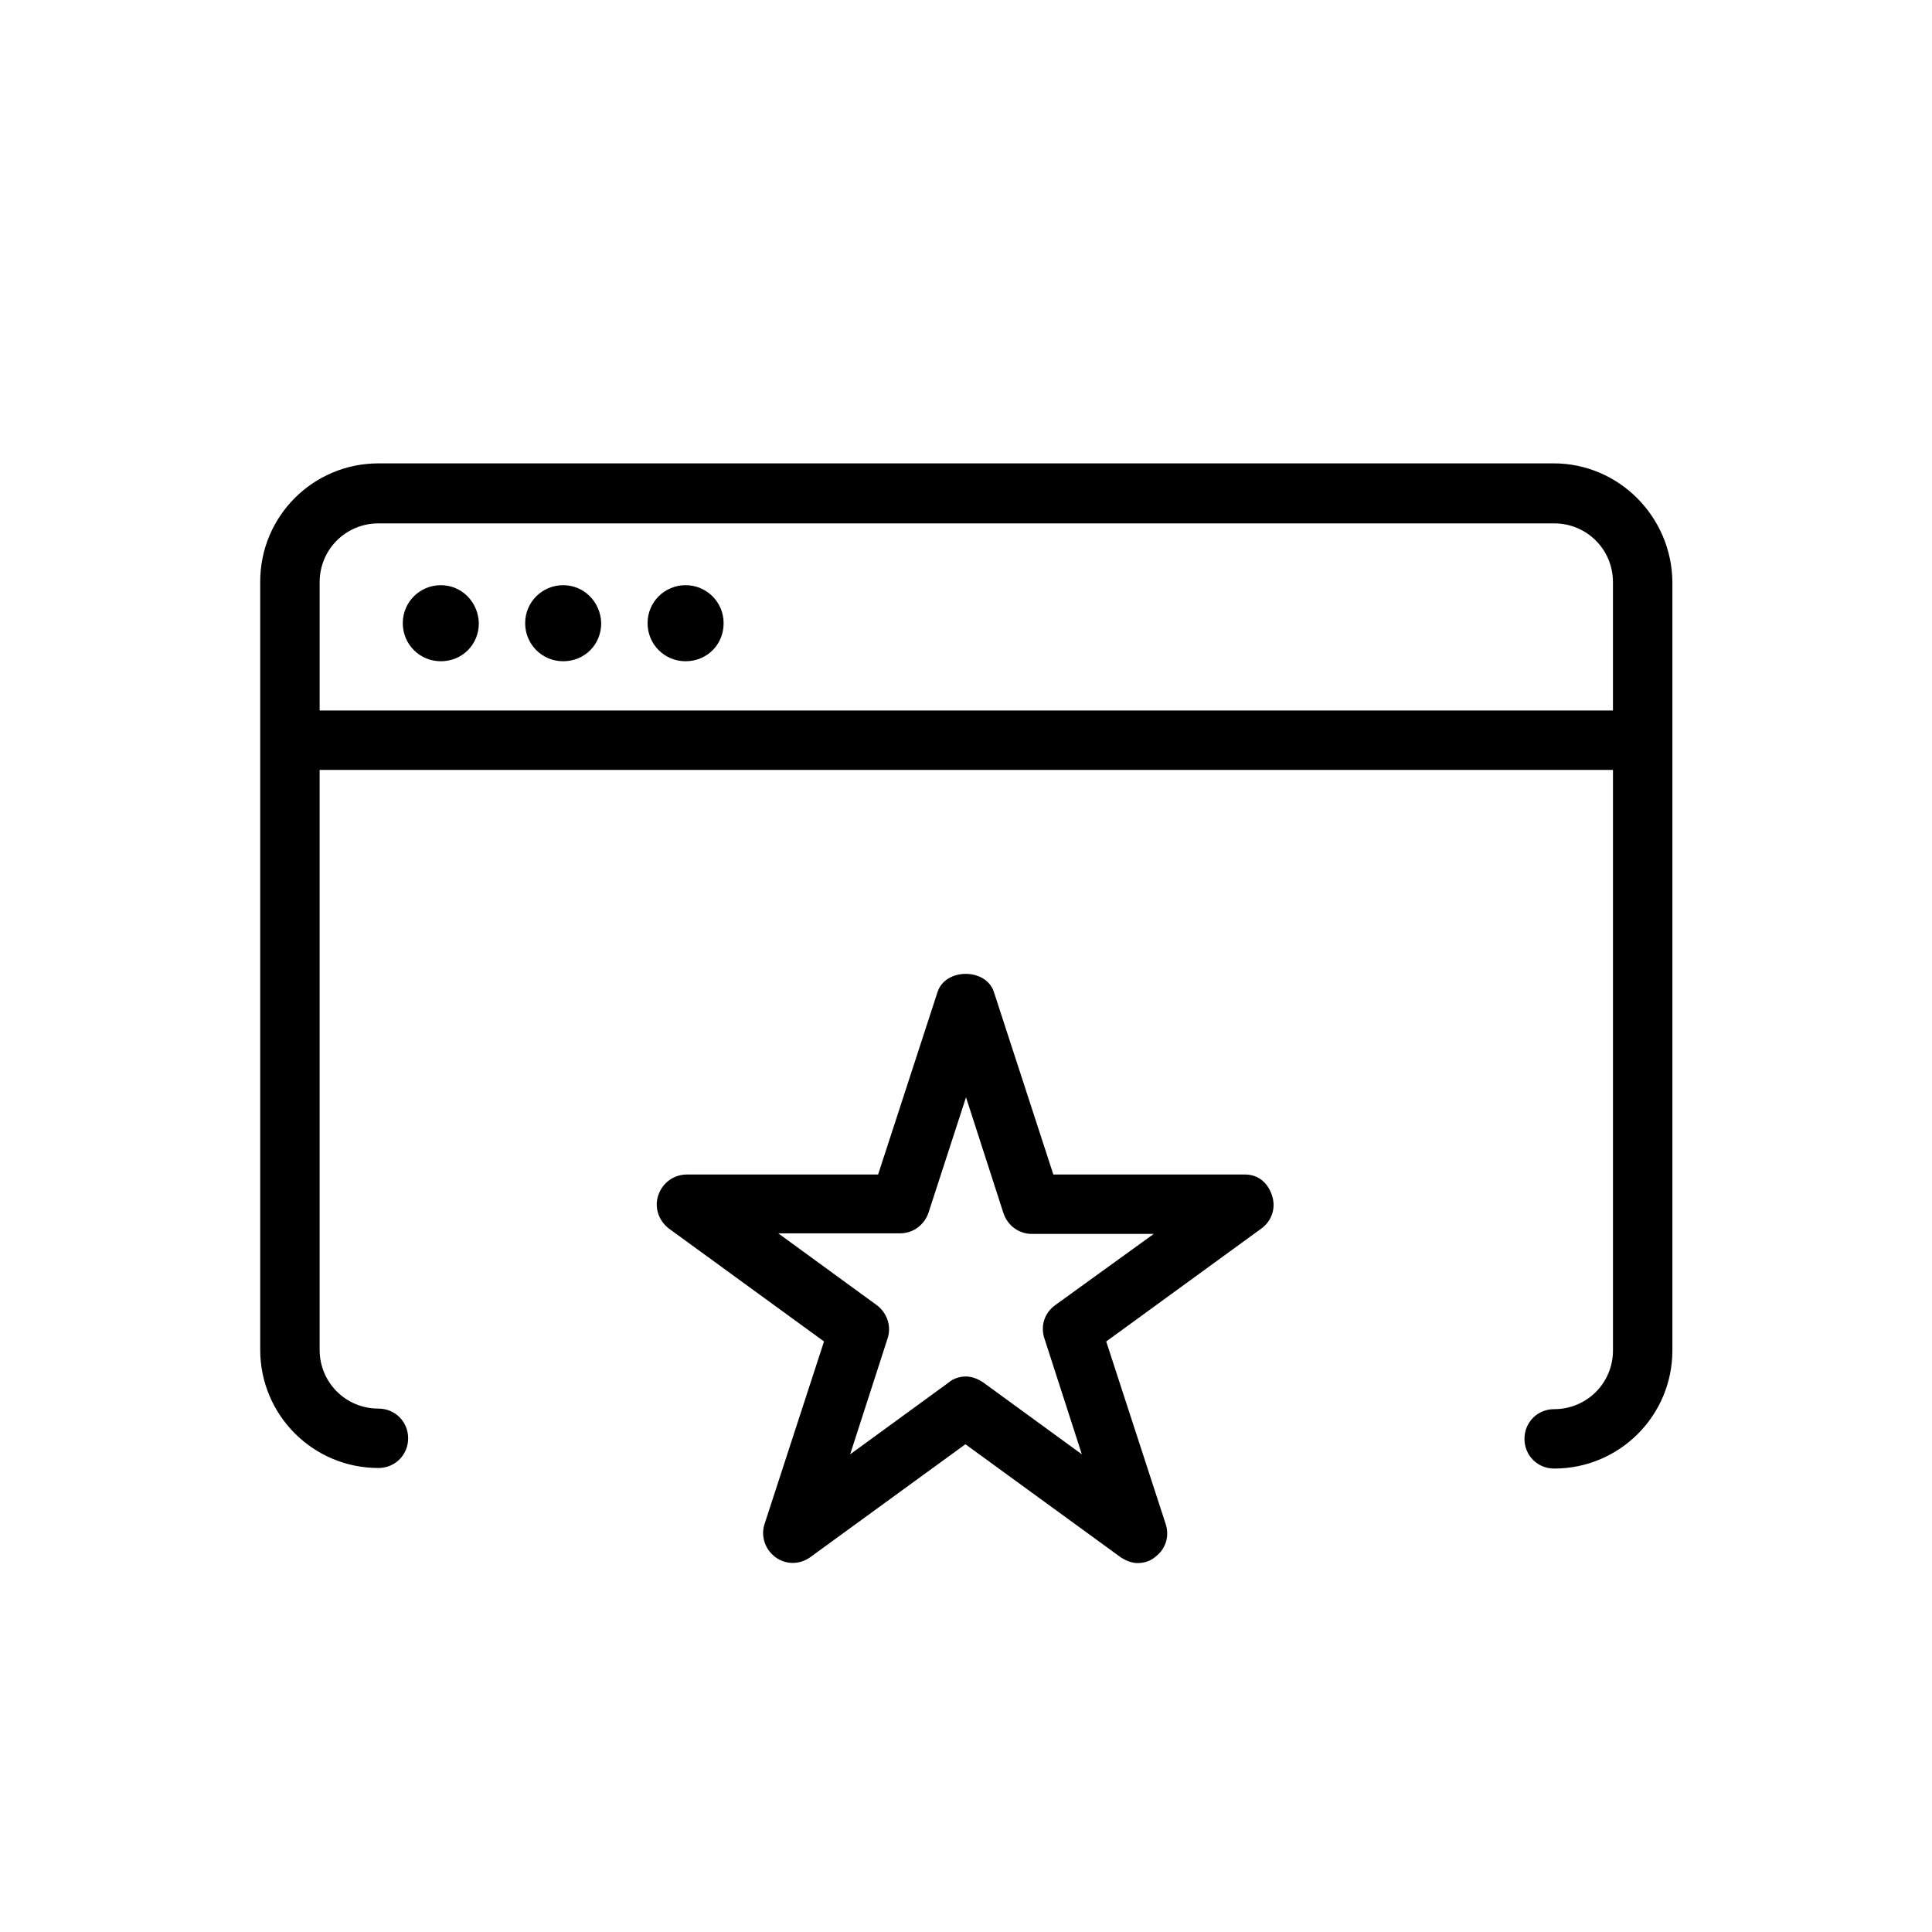
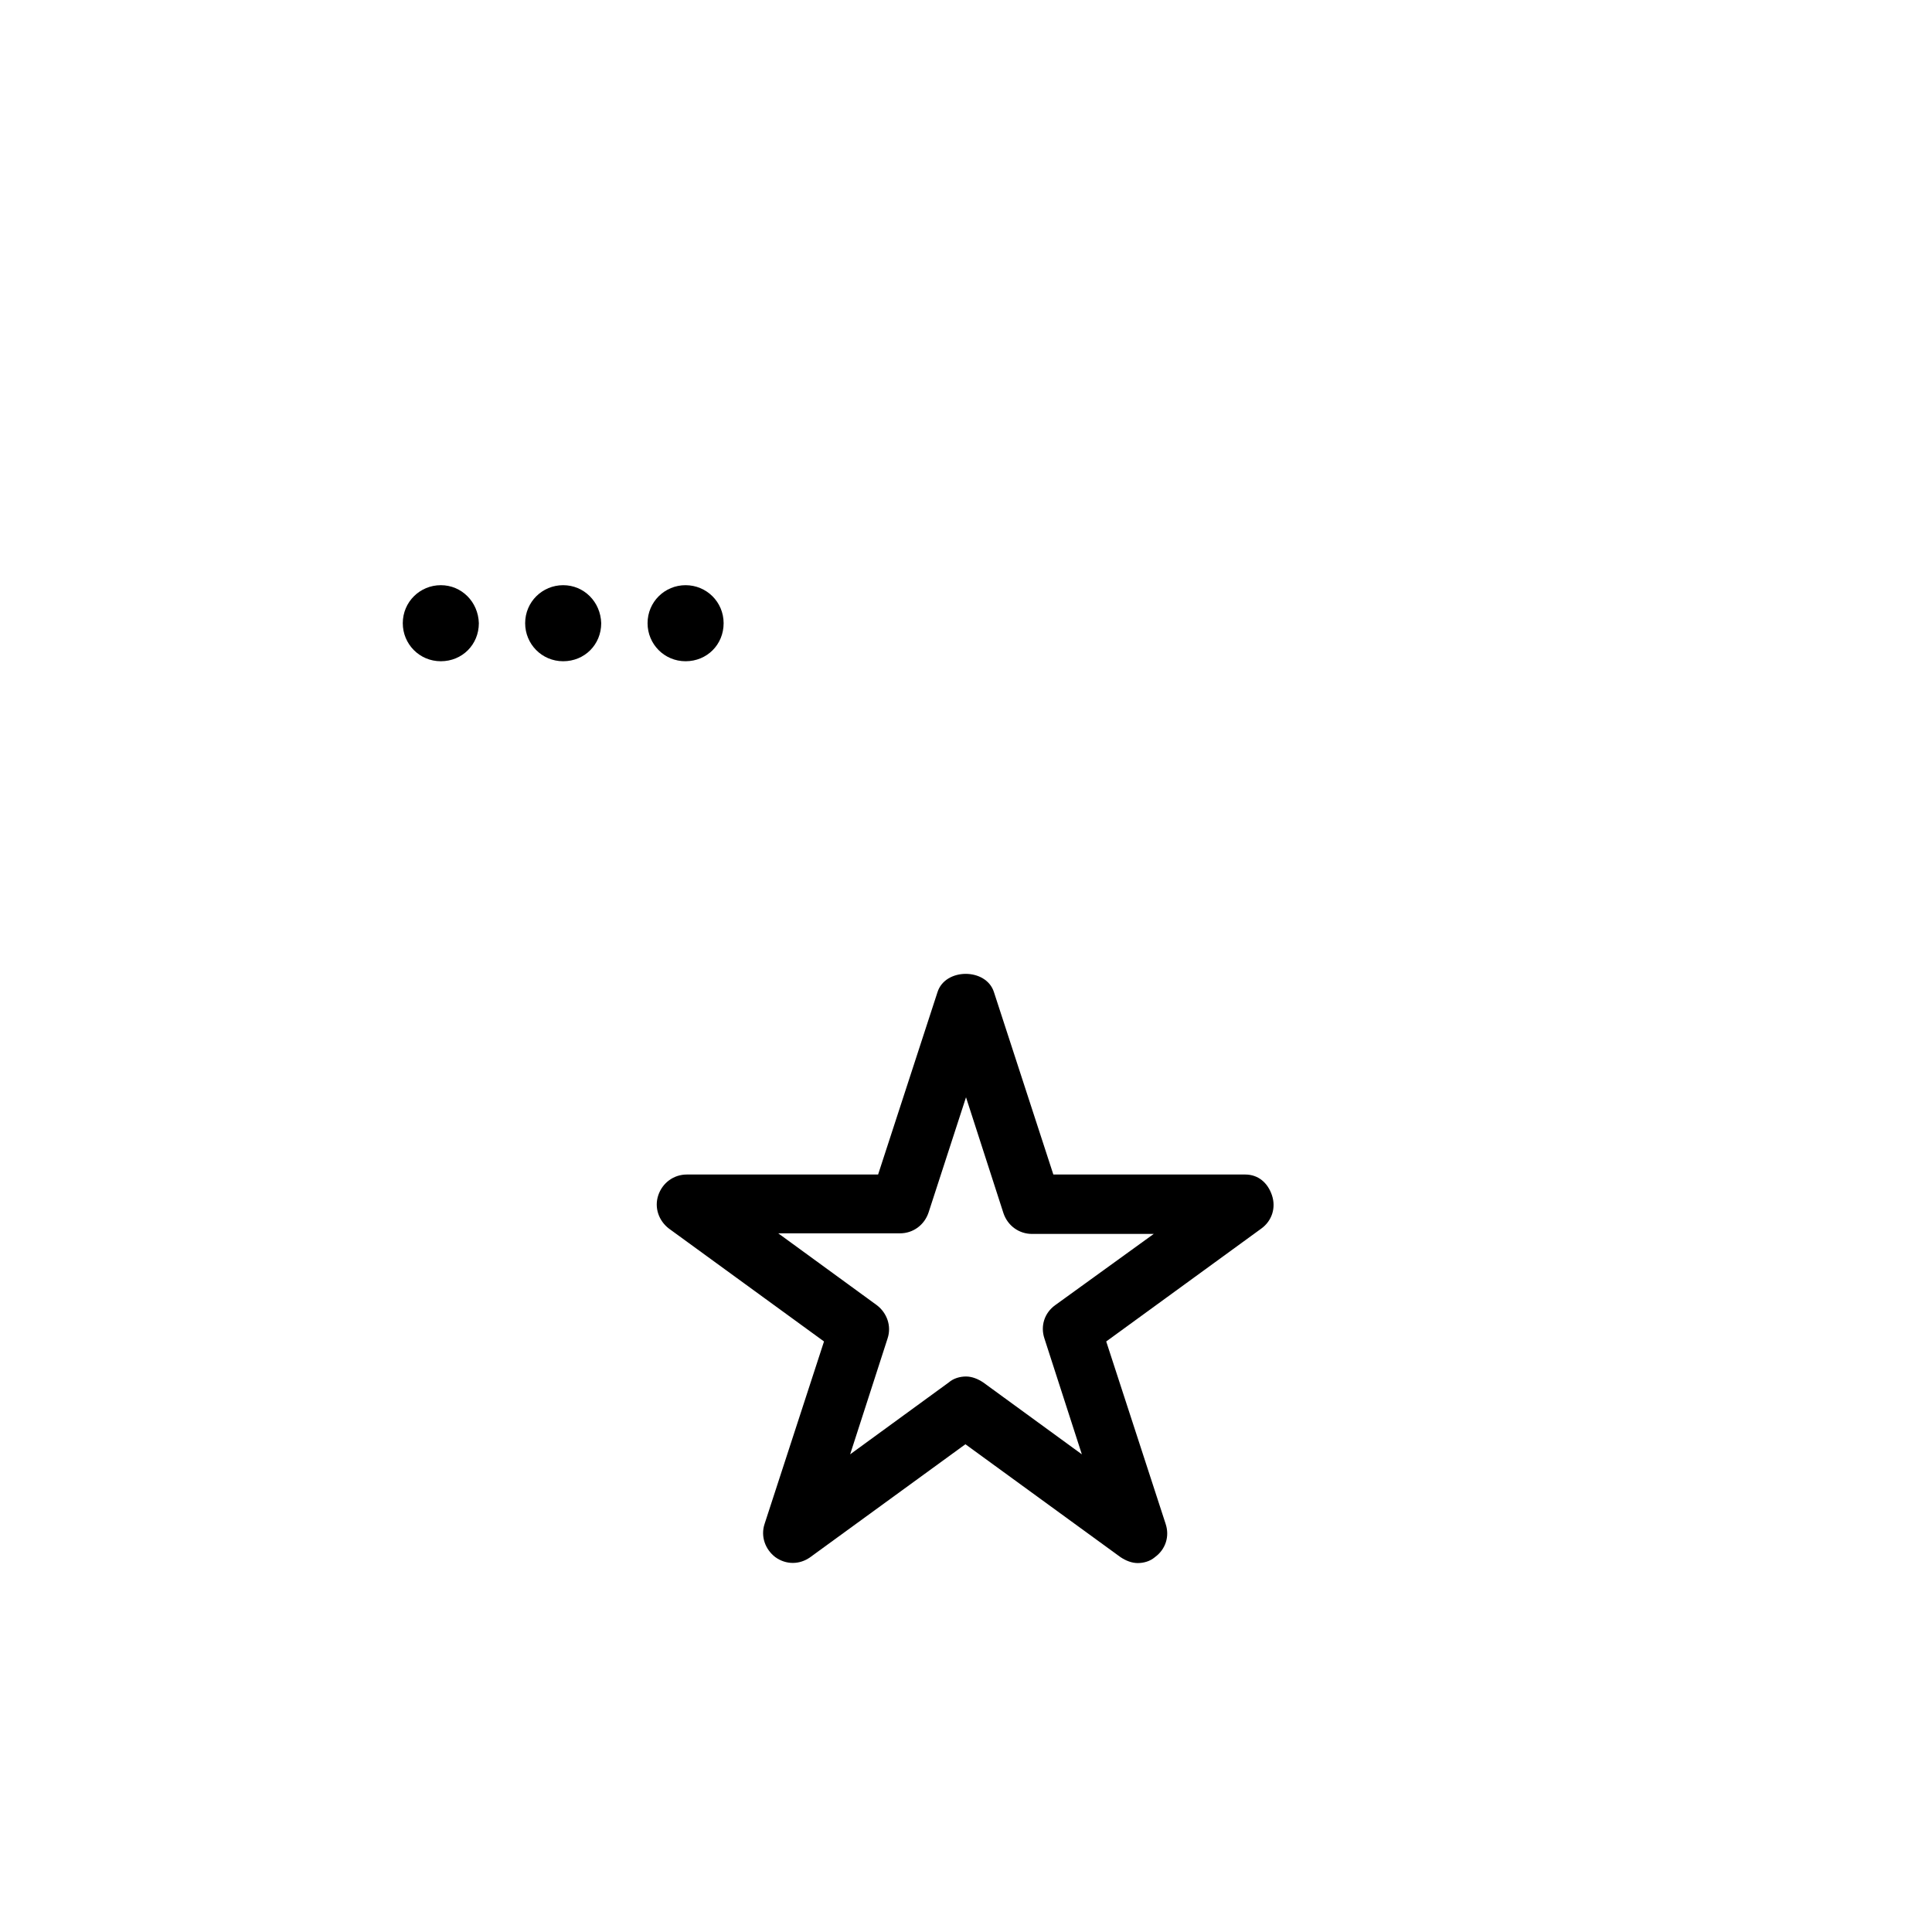
<svg xmlns="http://www.w3.org/2000/svg" fill="#000000" width="800px" height="800px" version="1.1" viewBox="144 144 512 512">
  <g>
-     <path d="m555.71 266.8h-311.42c-17.32 0-31.332 14.012-31.332 31.332v203.57c0 17.32 14.012 31.332 31.332 31.332 4.41 0 7.871-3.465 7.871-7.871 0-4.41-3.465-7.871-7.871-7.871-8.66 0-15.586-6.926-15.586-15.586v-153.67h342.75v153.82c0 8.66-6.926 15.586-15.586 15.586-4.41 0-7.871 3.465-7.871 7.871 0 4.41 3.465 7.871 7.871 7.871 17.32 0 31.332-14.012 31.332-31.332v-203.57c-0.156-17.32-14.168-31.488-31.488-31.488zm-327 65.496v-34.008c0-8.66 6.926-15.586 15.586-15.586h311.57c8.66 0 15.586 6.926 15.586 15.586v34.008z" />
    <path d="m260.82 299.08c-5.512 0-10.078 4.41-10.078 10.078 0 5.512 4.41 10.078 10.078 10.078 5.668 0 10.078-4.41 10.078-10.078-0.16-5.668-4.566-10.078-10.078-10.078z" />
    <path d="m293.25 299.08c-5.512 0-10.078 4.41-10.078 10.078 0 5.512 4.41 10.078 10.078 10.078 5.668 0 10.078-4.41 10.078-10.078-0.16-5.668-4.566-10.078-10.078-10.078z" />
    <path d="m325.69 299.08c-5.512 0-10.078 4.41-10.078 10.078 0 5.512 4.41 10.078 10.078 10.078s10.078-4.41 10.078-10.078c-0.004-5.668-4.57-10.078-10.078-10.078z" />
    <path d="m474 455.26h-50.852l-15.742-48.336c-2.047-6.453-12.91-6.453-14.957 0l-15.742 48.336h-50.703c-3.465 0-6.453 2.203-7.559 5.512-1.102 3.305 0.156 6.769 2.832 8.816l41.094 29.914-15.742 48.336c-1.102 3.305 0.156 6.769 2.832 8.816 2.832 2.047 6.453 2.047 9.289 0l41.094-29.914 41.094 29.914c1.418 0.945 2.992 1.574 4.566 1.574s3.305-0.473 4.566-1.574c2.832-2.047 3.938-5.512 2.832-8.816l-15.742-48.336 41.094-29.914c2.832-2.047 3.938-5.512 2.832-8.816-1.105-3.309-3.621-5.512-7.086-5.512zm-50.383 34.637c-2.832 2.047-3.938 5.512-2.832 8.816l9.918 30.699-26.137-19.051c-1.418-0.945-2.992-1.574-4.566-1.574-1.574 0-3.305 0.473-4.566 1.574l-26.137 19.051 9.918-30.699c1.102-3.305-0.156-6.769-2.832-8.816l-26.137-19.051h32.273c3.465 0 6.453-2.203 7.559-5.512l9.926-30.543 9.918 30.699c1.102 3.305 4.094 5.512 7.559 5.512h32.273z" />
  </g>
</svg>